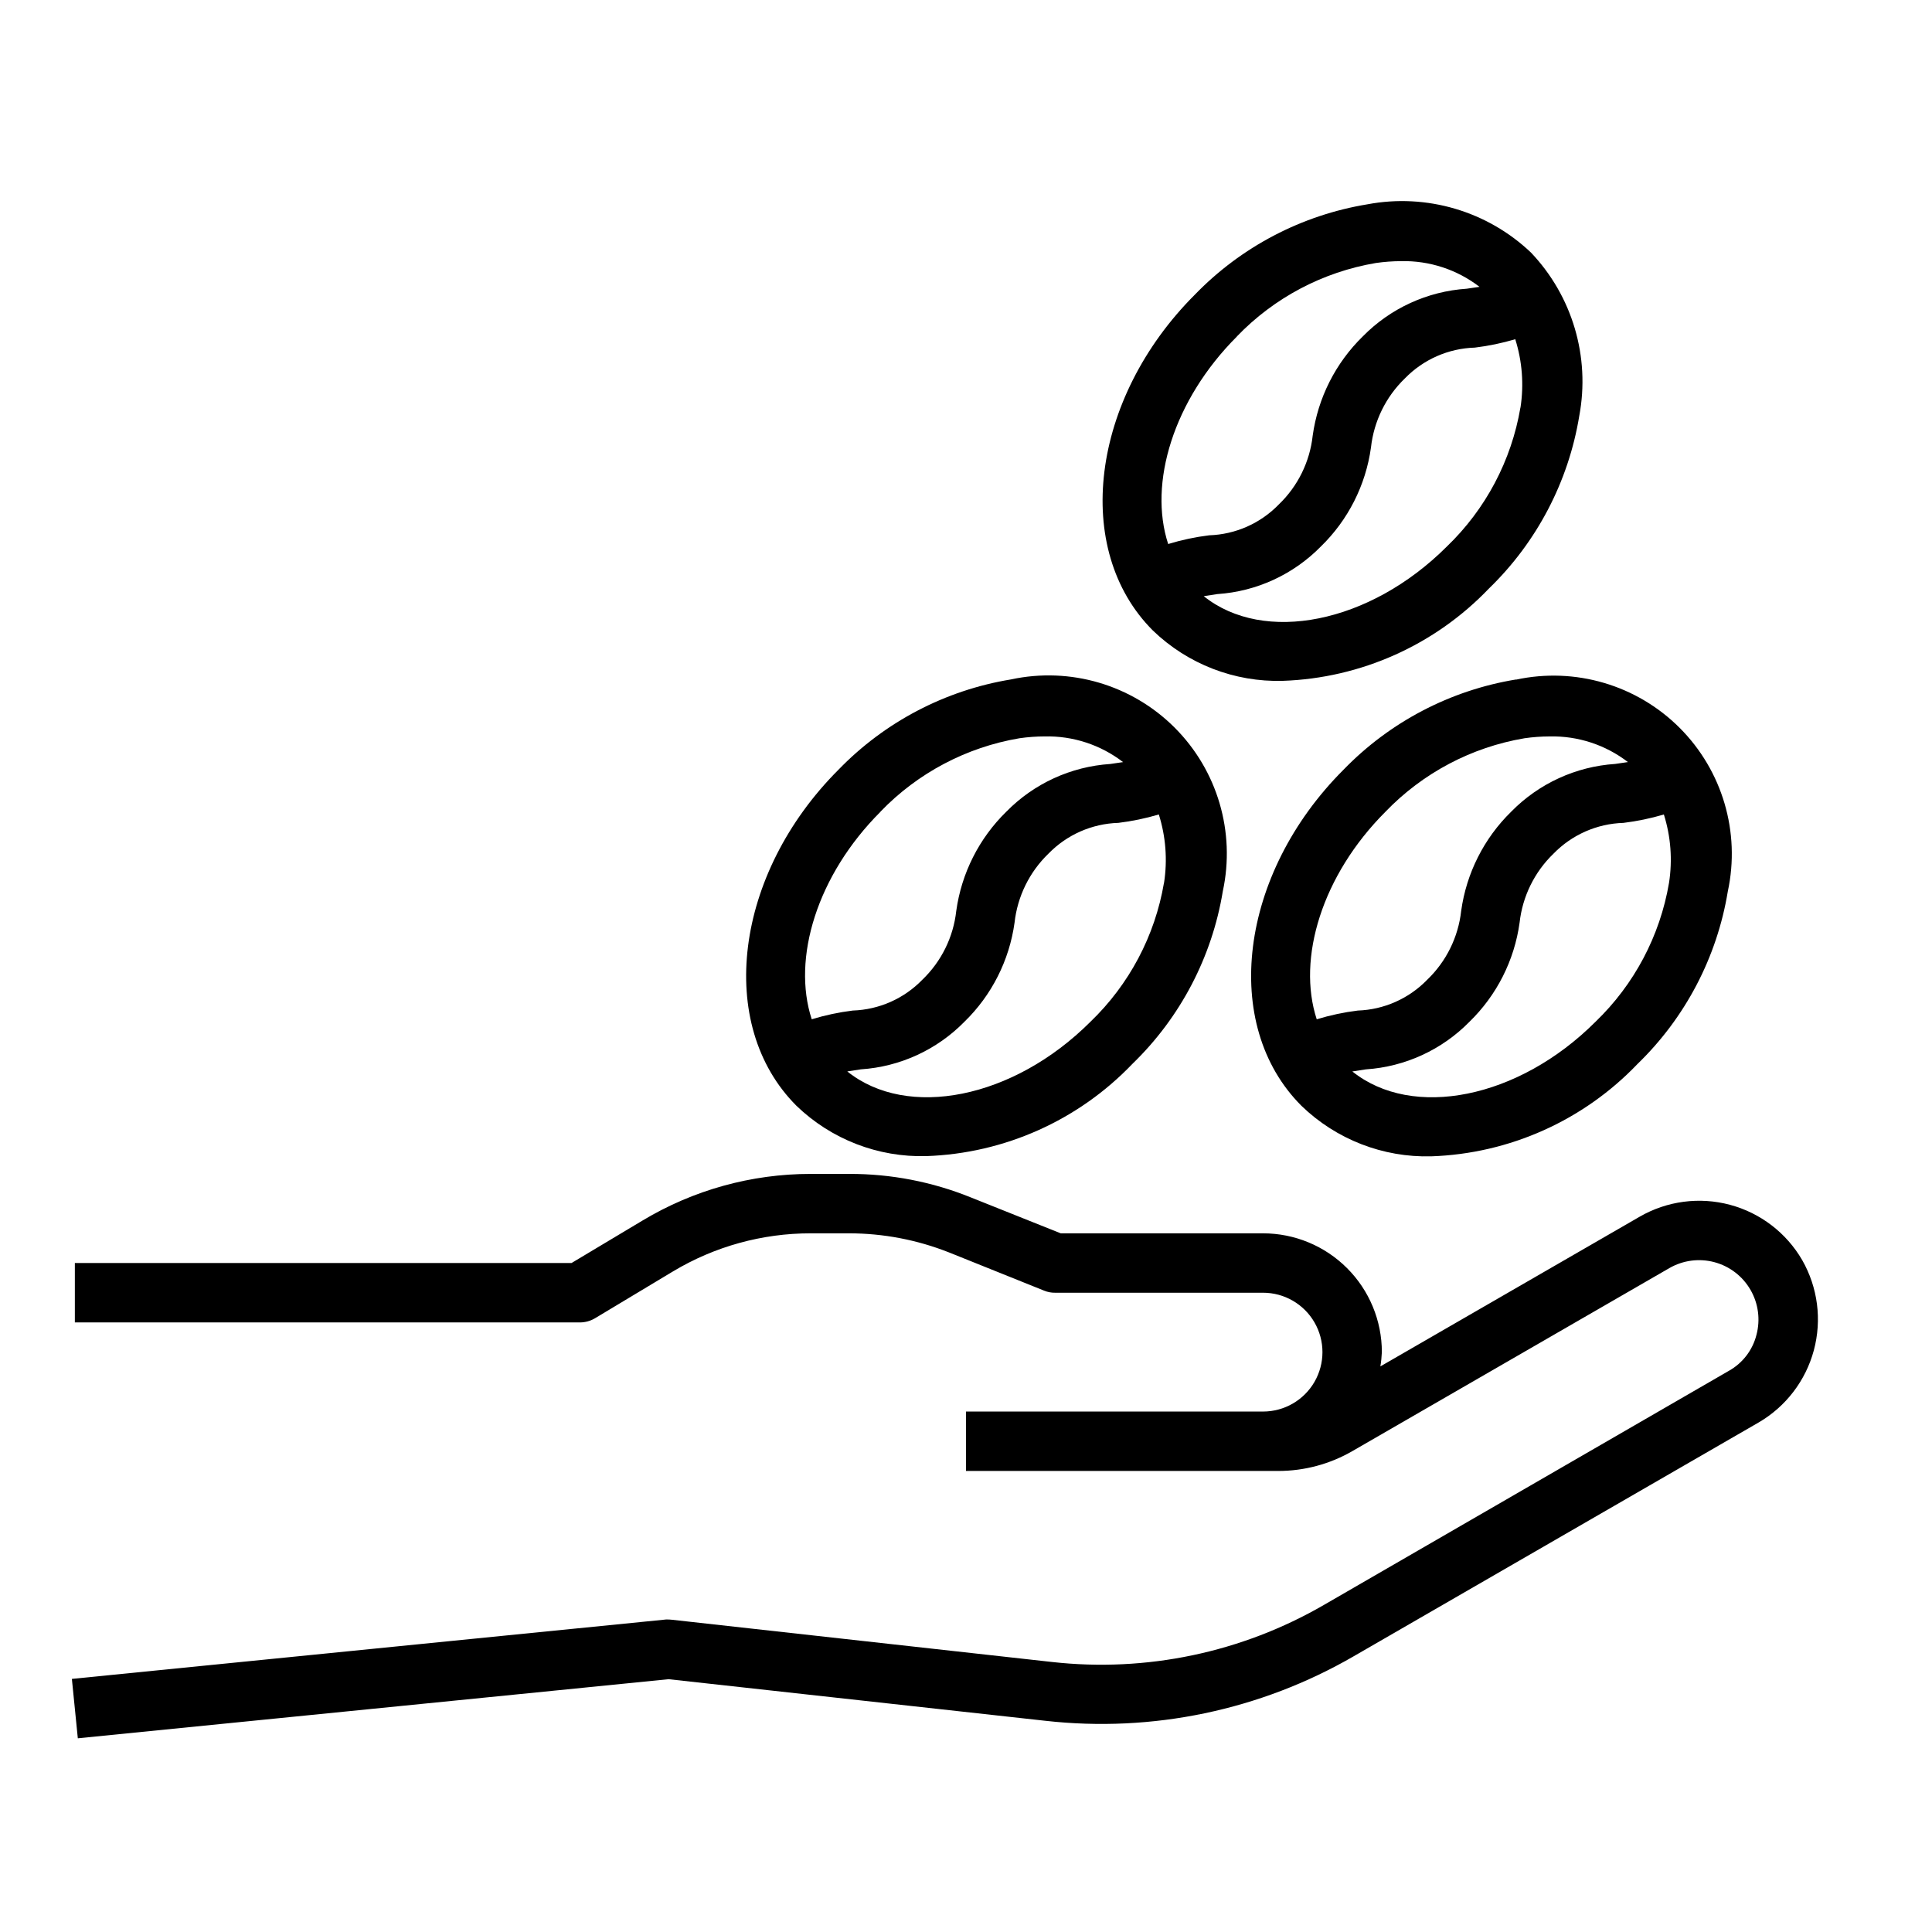
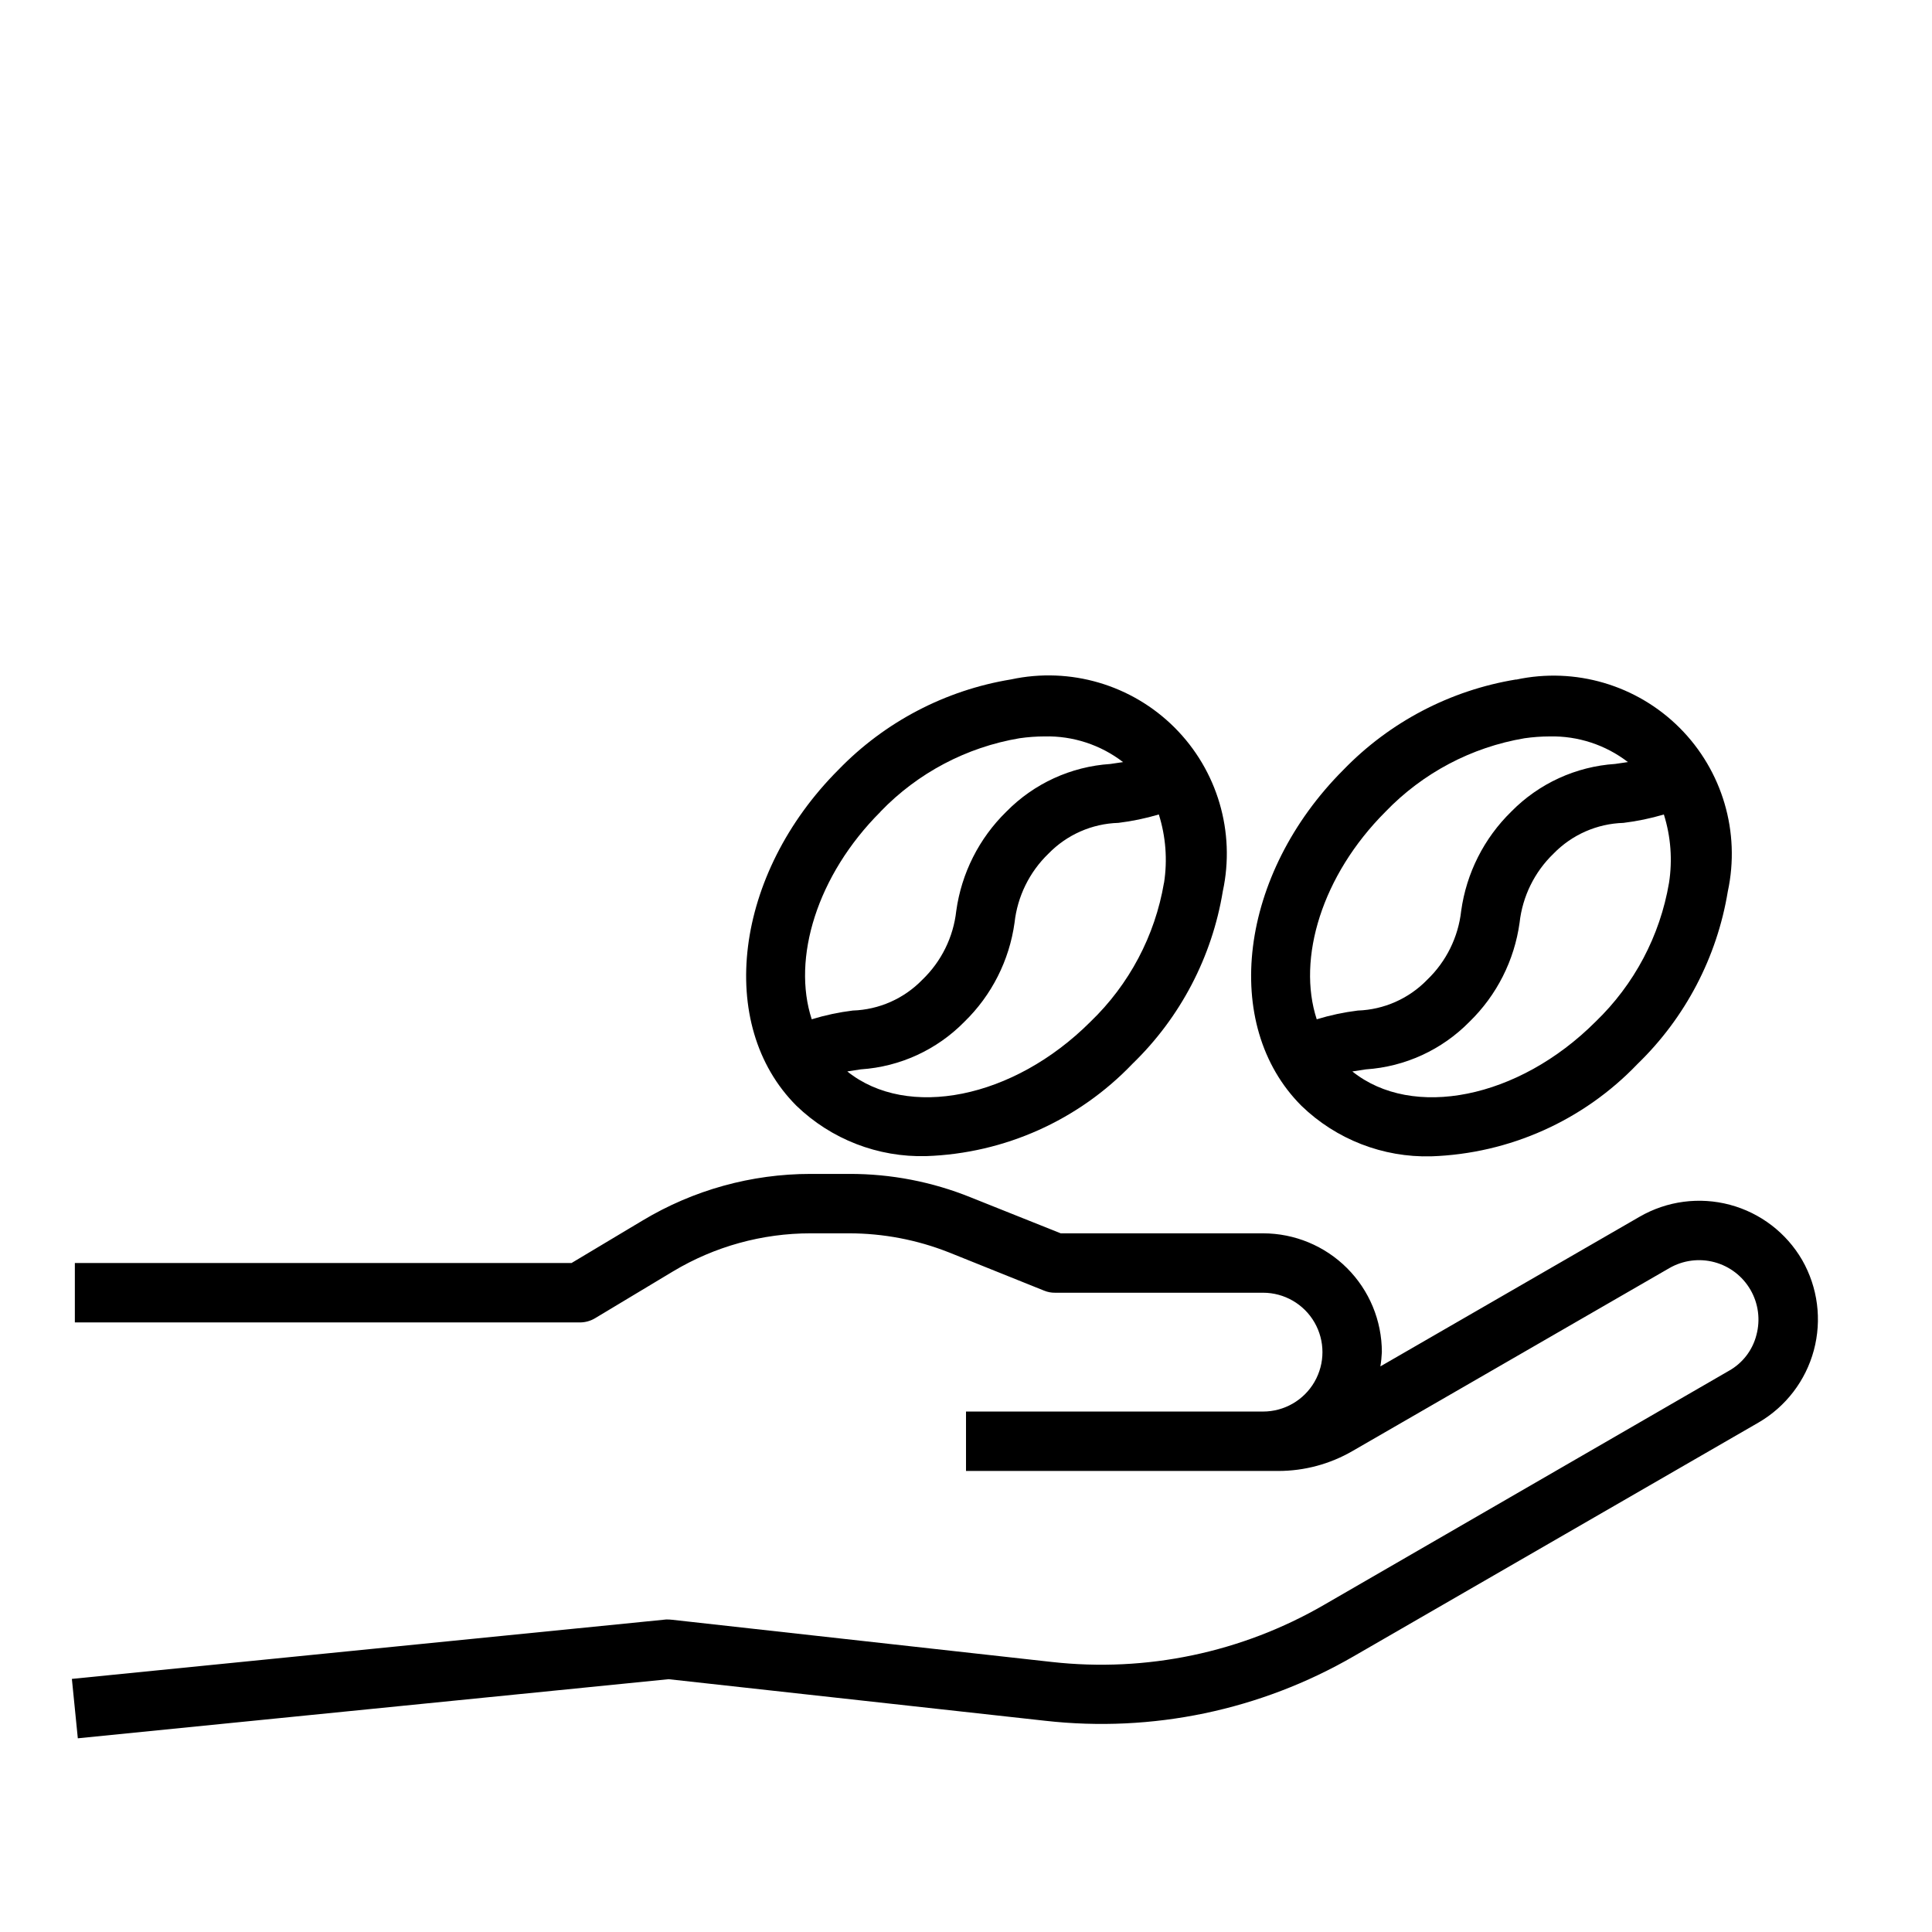
<svg xmlns="http://www.w3.org/2000/svg" fill="#000000" width="800px" height="800px" version="1.1" viewBox="144 144 512 512">
  <g>
    <path d="m610.02 520.99-107.3 61.953c-24.707 14.289-53.348 20.277-81.711 17.082l-99.816-11.02-156.57 15.664-1.574-15.742 157.44-15.742v-0.004c0.551-0.012 1.105 0.012 1.652 0.078l100.61 11.18c25.031 2.805 50.305-2.492 72.105-15.117l107.3-62.031c3.648-2.031 6.297-5.477 7.32-9.523 1.078-4.031 0.512-8.324-1.574-11.938-2.086-3.617-5.519-6.254-9.551-7.336-4.027-1.082-8.324-0.52-11.941 1.562l-83.992 48.488c-5.981 3.465-12.77 5.281-19.68 5.277h-82.734v-15.746h78.719c5.625 0 10.824-3 13.633-7.871 2.812-4.871 2.812-10.871 0-15.746-2.809-4.871-8.008-7.871-13.633-7.871h-55.105c-0.996 0.016-1.988-0.172-2.91-0.551l-25.27-10.156v0.004c-8.398-3.32-17.344-5.027-26.371-5.039h-10.234c-12.84-0.008-25.438 3.477-36.449 10.074l-20.703 12.438c-1.215 0.723-2.602 1.102-4.012 1.102h-133.83v-15.742h131.62l18.812-11.258h0.004c13.453-8.09 28.855-12.363 44.555-12.359h10.234c11.031-0.031 21.969 2.082 32.195 6.219l23.852 9.527h53.609c8.352 0 16.359 3.316 22.266 9.223 5.906 5.902 9.223 13.914 9.223 22.266-0.055 1.266-0.184 2.527-0.395 3.777l68.723-39.676c7.238-4.176 15.836-5.309 23.906-3.156 8.074 2.156 14.961 7.422 19.156 14.648 4.148 7.254 5.258 15.852 3.09 23.918s-7.438 14.949-14.664 19.145z" />
    <path d="m389.49 450.38c20.711-0.707 40.324-9.492 54.641-24.473 12.68-12.277 21.07-28.312 23.93-45.73 3.383-15.684-1.426-32.008-12.77-43.355-11.348-11.344-27.672-16.152-43.355-12.77-17.418 2.859-33.453 11.25-45.73 23.93-27.605 27.613-32.621 67.59-11.129 89.07 9.215 8.887 21.617 13.688 34.414 13.328zm62.977-72.422c-2.383 14.043-9.215 26.945-19.484 36.816-20.469 20.469-48.547 25.922-64.441 13.168 1.172-0.195 2.363-0.379 3.629-0.559l0.004 0.004c10.367-0.699 20.117-5.18 27.395-12.598 7.234-7.027 11.914-16.273 13.297-26.27 0.766-6.957 3.945-13.426 8.98-18.285 4.883-5.027 11.531-7.957 18.539-8.164 3.625-0.441 7.211-1.188 10.715-2.227 1.844 5.852 2.32 12.051 1.383 18.113zm-75.145-18.844v-0.004c9.879-10.266 22.797-17.09 36.848-19.465 2.211-0.32 4.441-0.48 6.676-0.488 7.5-0.172 14.836 2.231 20.781 6.809-1.094 0.18-2.219 0.34-3.387 0.496h0.004c-10.426 0.684-20.234 5.184-27.555 12.641-7.219 7.055-11.887 16.305-13.27 26.301-0.766 6.949-3.949 13.402-8.992 18.242-4.856 5.008-11.465 7.934-18.434 8.16-3.688 0.457-7.324 1.23-10.875 2.316-5.273-16.129 1.379-38.156 18.219-54.992z" />
    <path d="m545.76 324.07c-17.418 2.859-33.453 11.25-45.73 23.93-27.605 27.598-32.621 67.574-11.129 89.055 9.207 8.906 21.609 13.73 34.414 13.383 20.711-0.707 40.324-9.492 54.641-24.473 12.68-12.277 21.07-28.312 23.93-45.73 3.383-15.68-1.426-32.008-12.77-43.355-11.348-11.344-27.672-16.152-43.355-12.77zm40.547 53.891c-2.383 14.043-9.215 26.945-19.48 36.816-20.469 20.469-48.547 25.922-64.441 13.168 1.172-0.195 2.363-0.379 3.629-0.559v0.004c10.367-0.699 20.117-5.18 27.395-12.598 7.234-7.027 11.914-16.273 13.297-26.27 0.766-6.957 3.945-13.426 8.98-18.285 4.883-5.027 11.531-7.957 18.539-8.164 3.625-0.441 7.211-1.188 10.715-2.227 1.84 5.852 2.309 12.051 1.367 18.113zm-10.871-32.008c-1.094 0.18-2.219 0.34-3.387 0.496h0.004c-10.426 0.684-20.234 5.184-27.555 12.641-7.219 7.055-11.887 16.305-13.27 26.301-0.766 6.945-3.949 13.402-8.992 18.242-4.848 5.008-11.453 7.941-18.418 8.176-3.688 0.457-7.324 1.23-10.871 2.316-5.273-16.137 1.379-38.164 18.215-55v-0.004c9.875-10.266 22.785-17.094 36.832-19.473 2.211-0.32 4.441-0.48 6.676-0.488 7.496-0.168 14.824 2.234 20.766 6.809z" />
-     <path d="m483.95 324.43c20.711-0.707 40.324-9.492 54.641-24.473 12.68-12.277 21.07-28.312 23.93-45.73 2.934-15.648-1.824-31.754-12.793-43.293-11.551-10.98-27.672-15.738-43.332-12.793-17.418 2.859-33.453 11.25-45.73 23.93-27.605 27.578-32.621 67.551-11.129 89.035 9.215 8.883 21.617 13.688 34.414 13.324zm62.977-72.422c-2.387 14.043-9.215 26.949-19.484 36.816-20.469 20.469-48.539 25.914-64.441 13.168 1.172-0.195 2.363-0.379 3.629-0.559l0.004 0.004c10.367-0.695 20.117-5.18 27.395-12.598 7.234-7.027 11.914-16.273 13.293-26.266 0.77-6.957 3.949-13.426 8.984-18.289 4.883-5.027 11.531-7.957 18.539-8.164 3.625-0.441 7.211-1.184 10.711-2.227 1.848 5.852 2.32 12.051 1.387 18.113zm-75.145-18.844c9.879-10.27 22.797-17.094 36.848-19.469 2.211-0.316 4.441-0.48 6.676-0.488 7.5-0.172 14.836 2.234 20.781 6.809-1.094 0.18-2.219 0.34-3.387 0.496h0.004c-10.426 0.688-20.234 5.188-27.555 12.645-7.219 7.051-11.887 16.301-13.273 26.301-0.762 6.945-3.945 13.398-8.988 18.238-4.856 5.008-11.465 7.934-18.438 8.164-3.684 0.453-7.32 1.227-10.871 2.312-5.273-16.129 1.379-38.156 18.219-54.992z" />
  </g>
</svg>